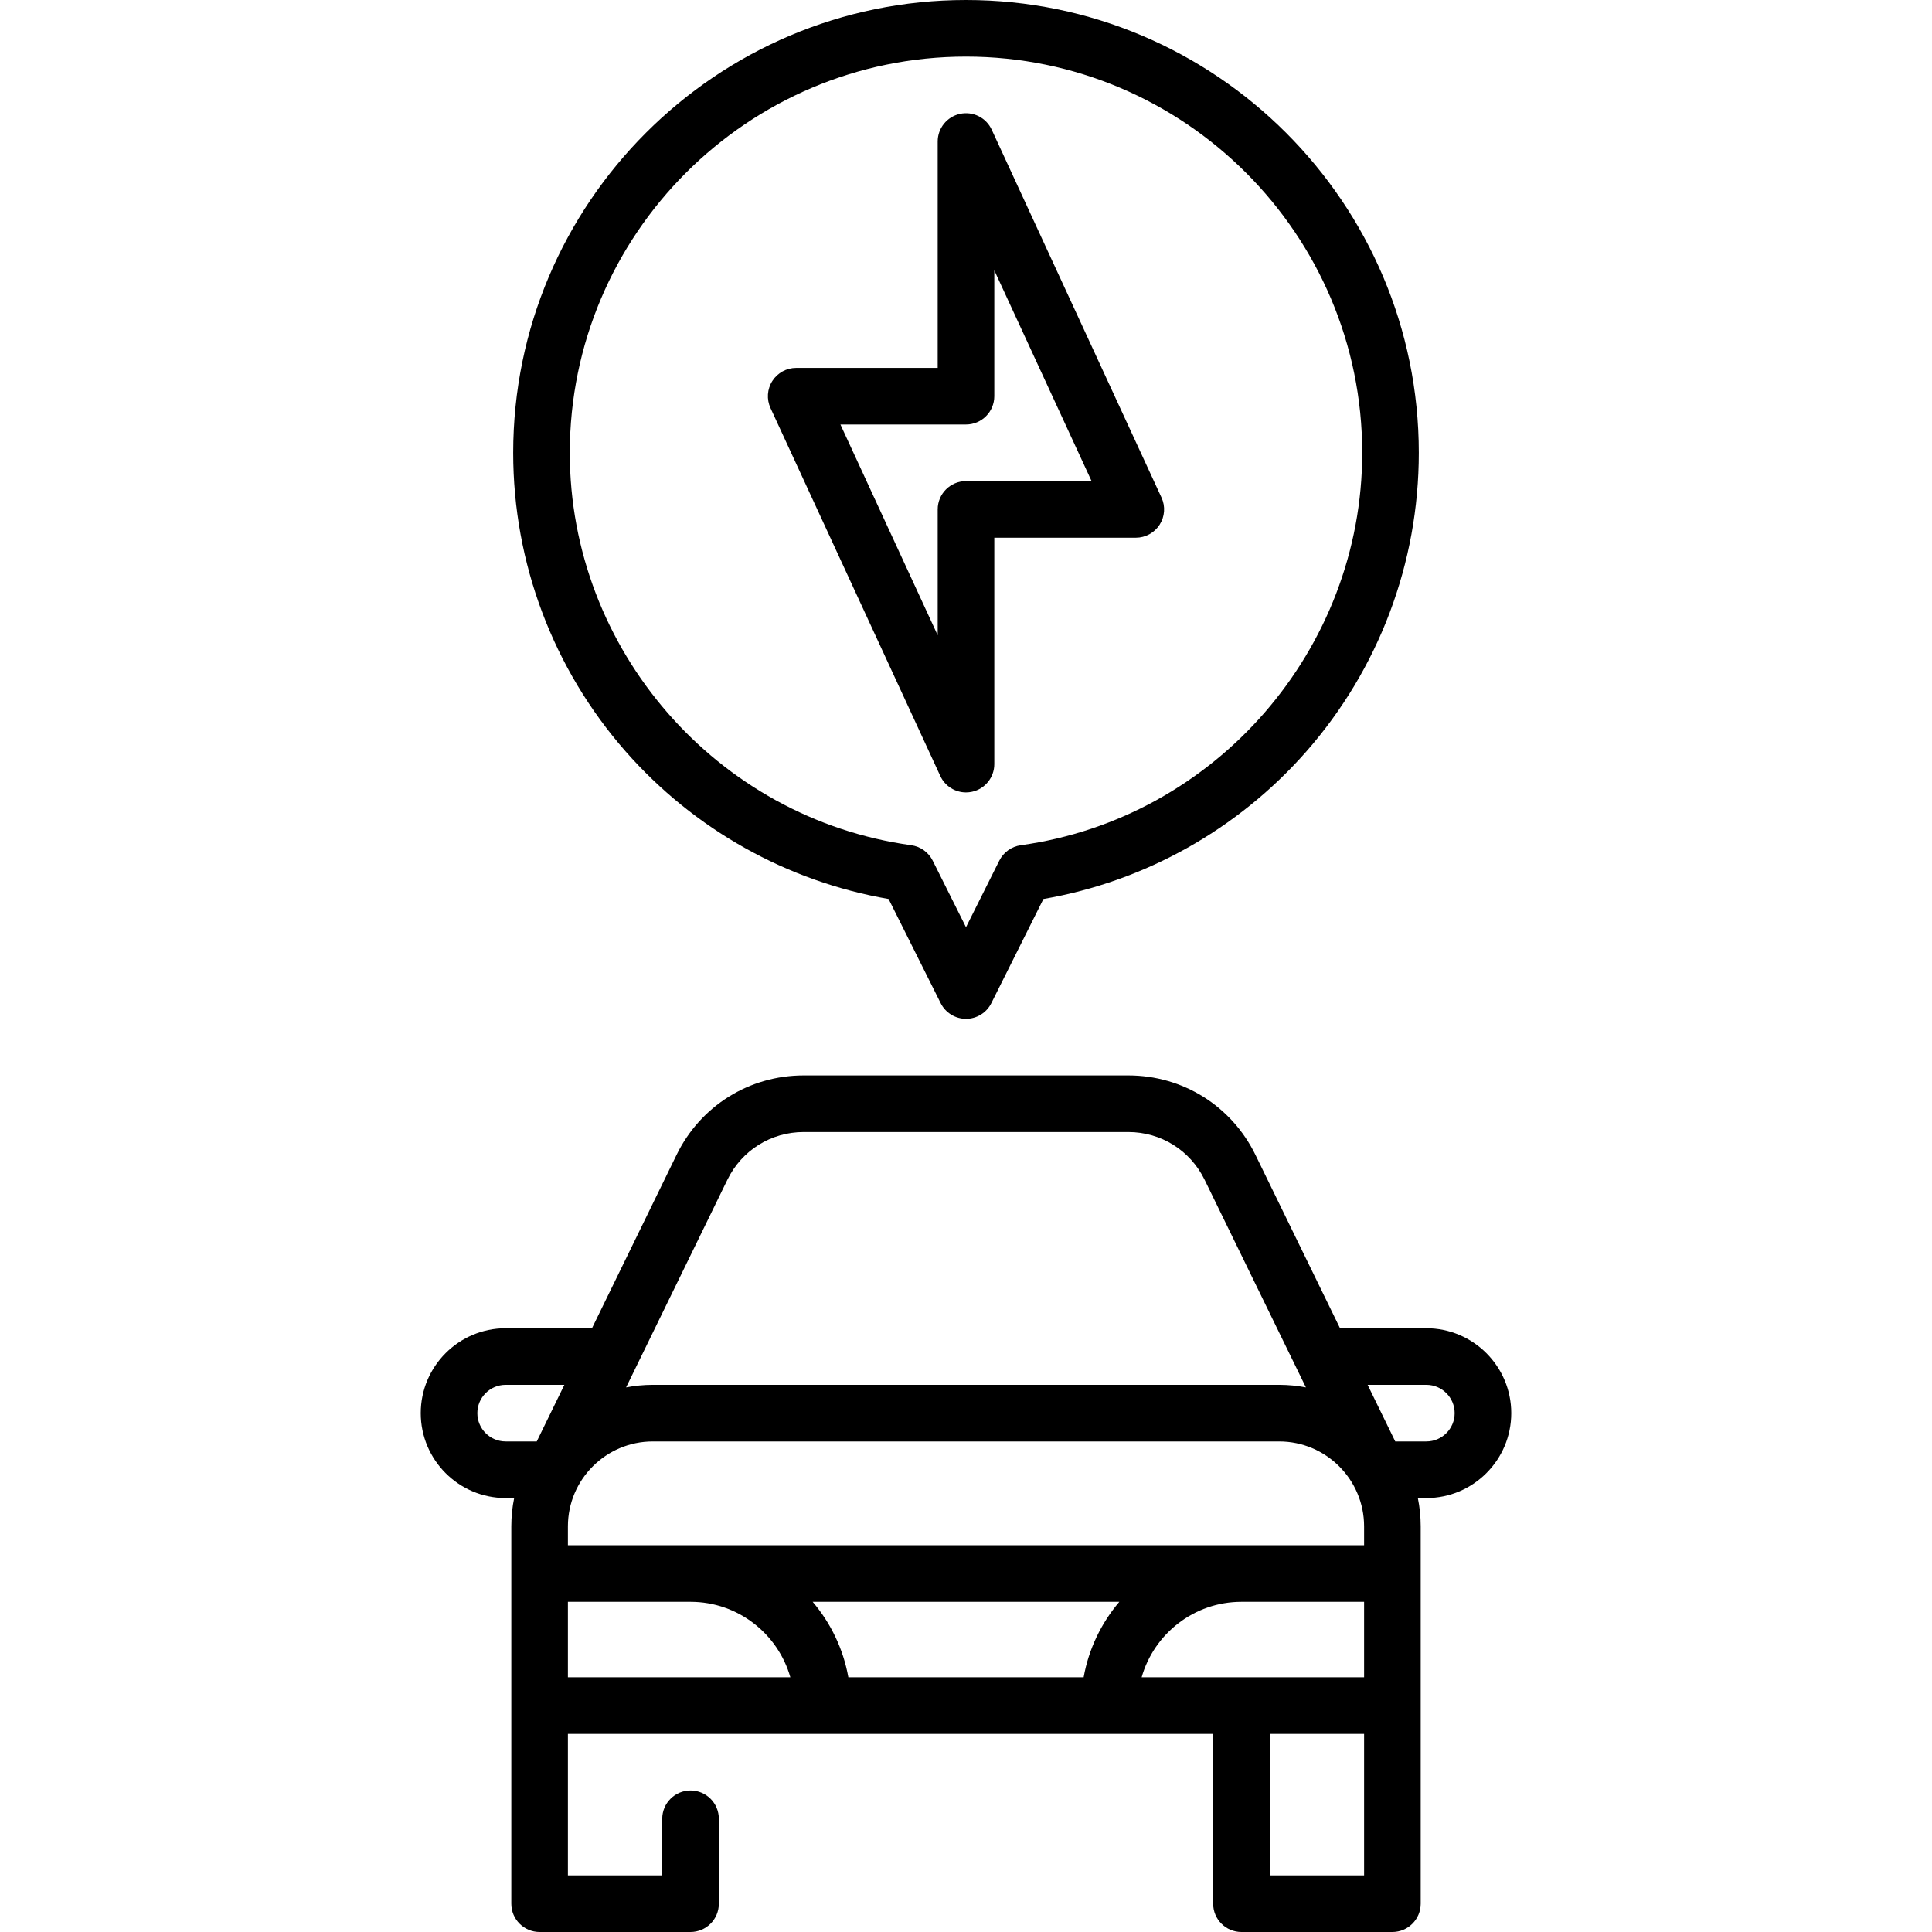
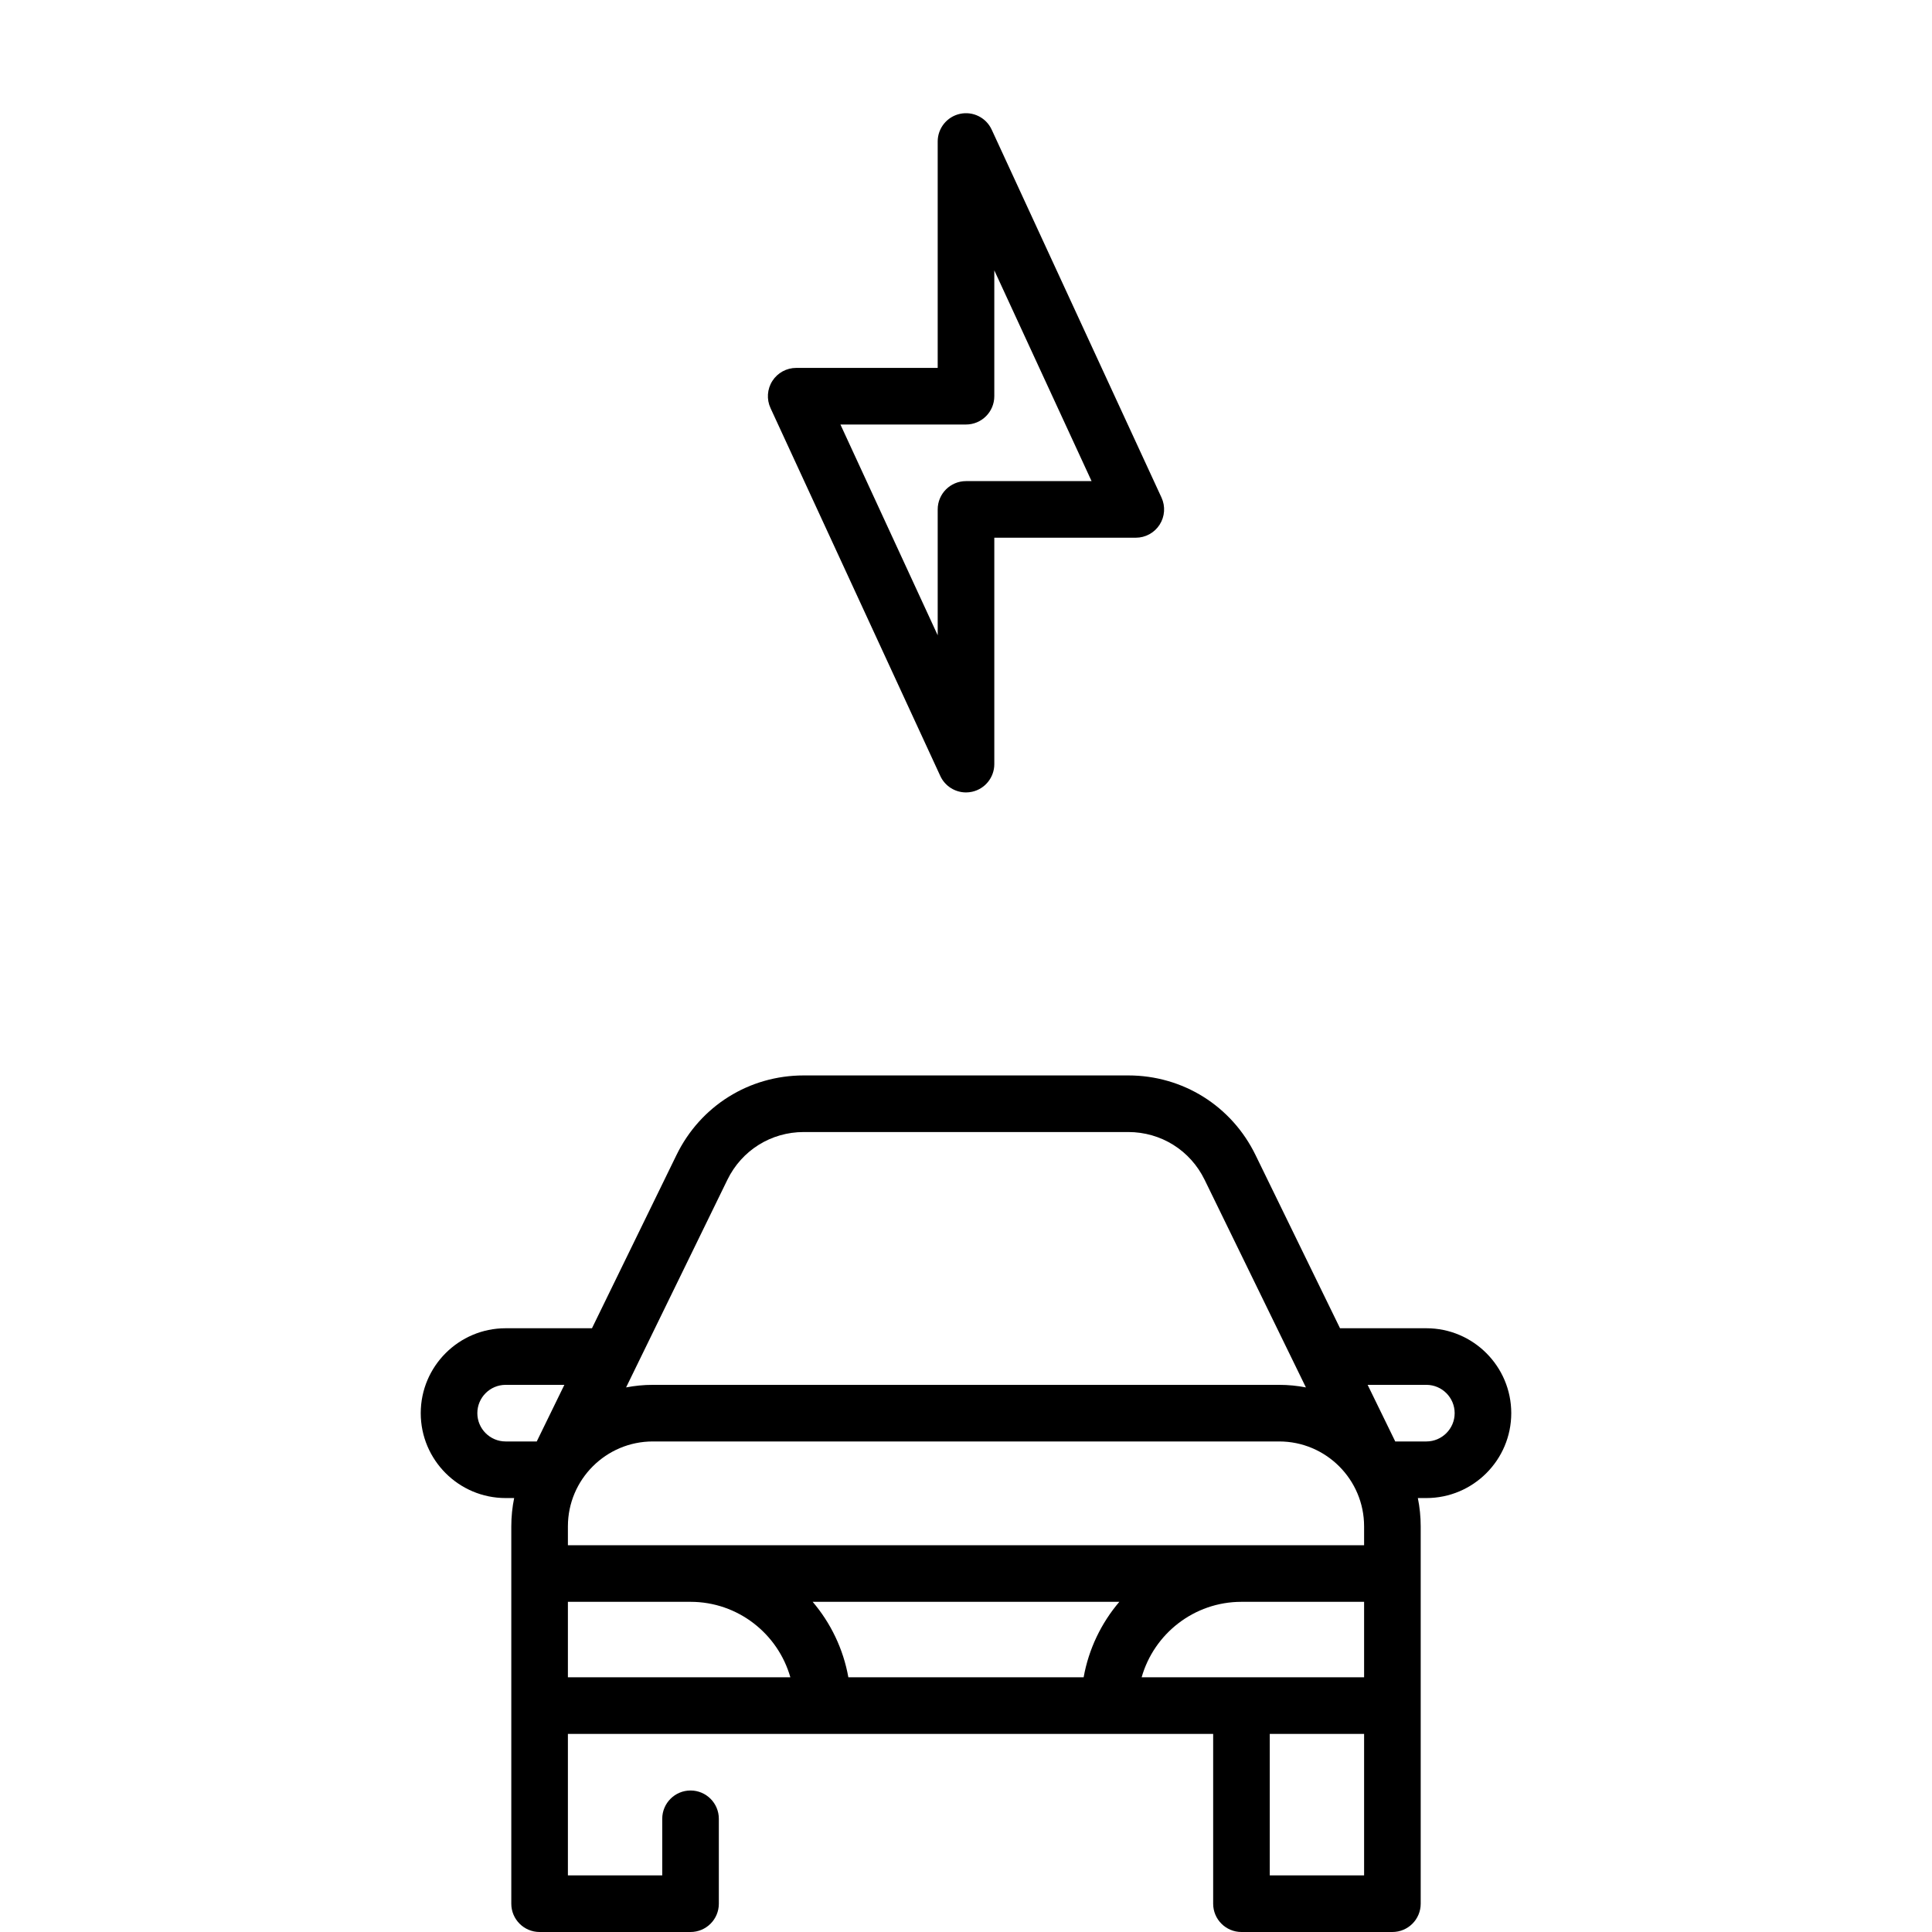
<svg xmlns="http://www.w3.org/2000/svg" id="Capa_1" x="0px" y="0px" viewBox="0 0 512 512" style="enable-background:new 0 0 512 512;" xml:space="preserve">
  <g>
    <path d="M249.19,205.643c1.245,2.698,3.932,4.358,6.807,4.358c0.533,0,1.073-0.058,1.612-0.176  c3.439-0.755,5.891-3.803,5.891-7.325v-60H301c2.558,0,4.939-1.303,6.317-3.458c1.379-2.154,1.564-4.863,0.492-7.185l-45-97.5  c-1.476-3.198-4.973-4.938-8.419-4.182c-3.439,0.755-5.891,3.803-5.891,7.325v60H211c-2.558,0-4.939,1.303-6.317,3.458  c-1.379,2.154-1.564,4.863-0.492,7.185L249.19,205.643z M256,112.5c4.143,0,7.5-3.358,7.5-7.5V71.647l25.778,55.853H256  c-4.143,0-7.5,3.358-7.5,7.5v33.353L222.722,112.5L256,112.5z" />
-     <path d="M235.486,238.243l13.806,27.611c1.271,2.541,3.867,4.146,6.708,4.146s5.438-1.605,6.708-4.146l13.807-27.611  c26.906-4.645,51.526-18.427,69.681-39.096C365.415,177.264,376,149.156,376,120C376,53.832,322.168,0,256,0S136,53.832,136,120  c0,29.156,10.585,57.265,29.805,79.147C183.959,219.816,208.58,233.599,235.486,238.243L235.486,238.243z M256,15  c57.897,0,105,47.103,105,105c0,52.16-38.902,96.87-90.489,103.998c-2.45,0.338-4.576,1.863-5.682,4.075L256,245.729l-8.828-17.656  c-1.105-2.212-3.231-3.737-5.682-4.076C189.902,216.87,151,172.161,151,120C151,62.103,198.103,15,256,15L256,15z" />
    <path d="M378,352h-22.88l-22.396-45.909C326.385,293.082,313.462,285,299,285h-86c-14.462,0-27.385,8.082-33.722,21.088L156.88,352  H134c-12.406,0-22.5,10.093-22.5,22.5S121.594,397,134,397h2.255c-0.494,2.424-0.755,4.932-0.755,7.5v100  c0,4.142,3.357,7.5,7.5,7.5h40c4.143,0,7.5-3.358,7.5-7.5V482c0-4.142-3.357-7.5-7.5-7.5s-7.5,3.358-7.5,7.5v15h-25v-37.5h171v45  c0,4.142,3.357,7.5,7.5,7.5h40c4.143,0,7.5-3.358,7.5-7.5v-100c0-2.568-0.261-5.076-0.755-7.5H378c12.406,0,22.5-10.093,22.5-22.5  S390.406,352,378,352z M142.245,382H134c-4.136,0-7.5-3.364-7.5-7.5s3.364-7.5,7.5-7.5h15.563L142.245,382z M192.761,312.662  C196.566,304.852,204.321,300,213,300h86c8.679,0,16.434,4.852,20.241,12.665l26.838,55.014C343.785,367.239,341.42,367,339,367  H173c-2.421,0-4.785,0.239-7.079,0.679L192.761,312.662z M150.5,444.5v-20H183c12.563,0,23.178,8.472,26.452,20H150.5z   M287.176,444.5h-62.352c-1.349-7.539-4.687-14.394-9.458-20h81.269C291.864,430.106,288.525,436.961,287.176,444.5z M361.5,497  h-25v-37.5h25V497z M361.5,444.5h-58.952c3.274-11.528,13.889-20,26.452-20h32.5V444.5z M361.5,409.5h-211v-5  c0-12.407,10.094-22.5,22.5-22.5h166c12.406,0,22.5,10.093,22.5,22.5V409.5z M378,382h-8.245l-7.318-15H378  c4.136,0,7.5,3.364,7.5,7.5S382.136,382,378,382z" />
  </g>
</svg>